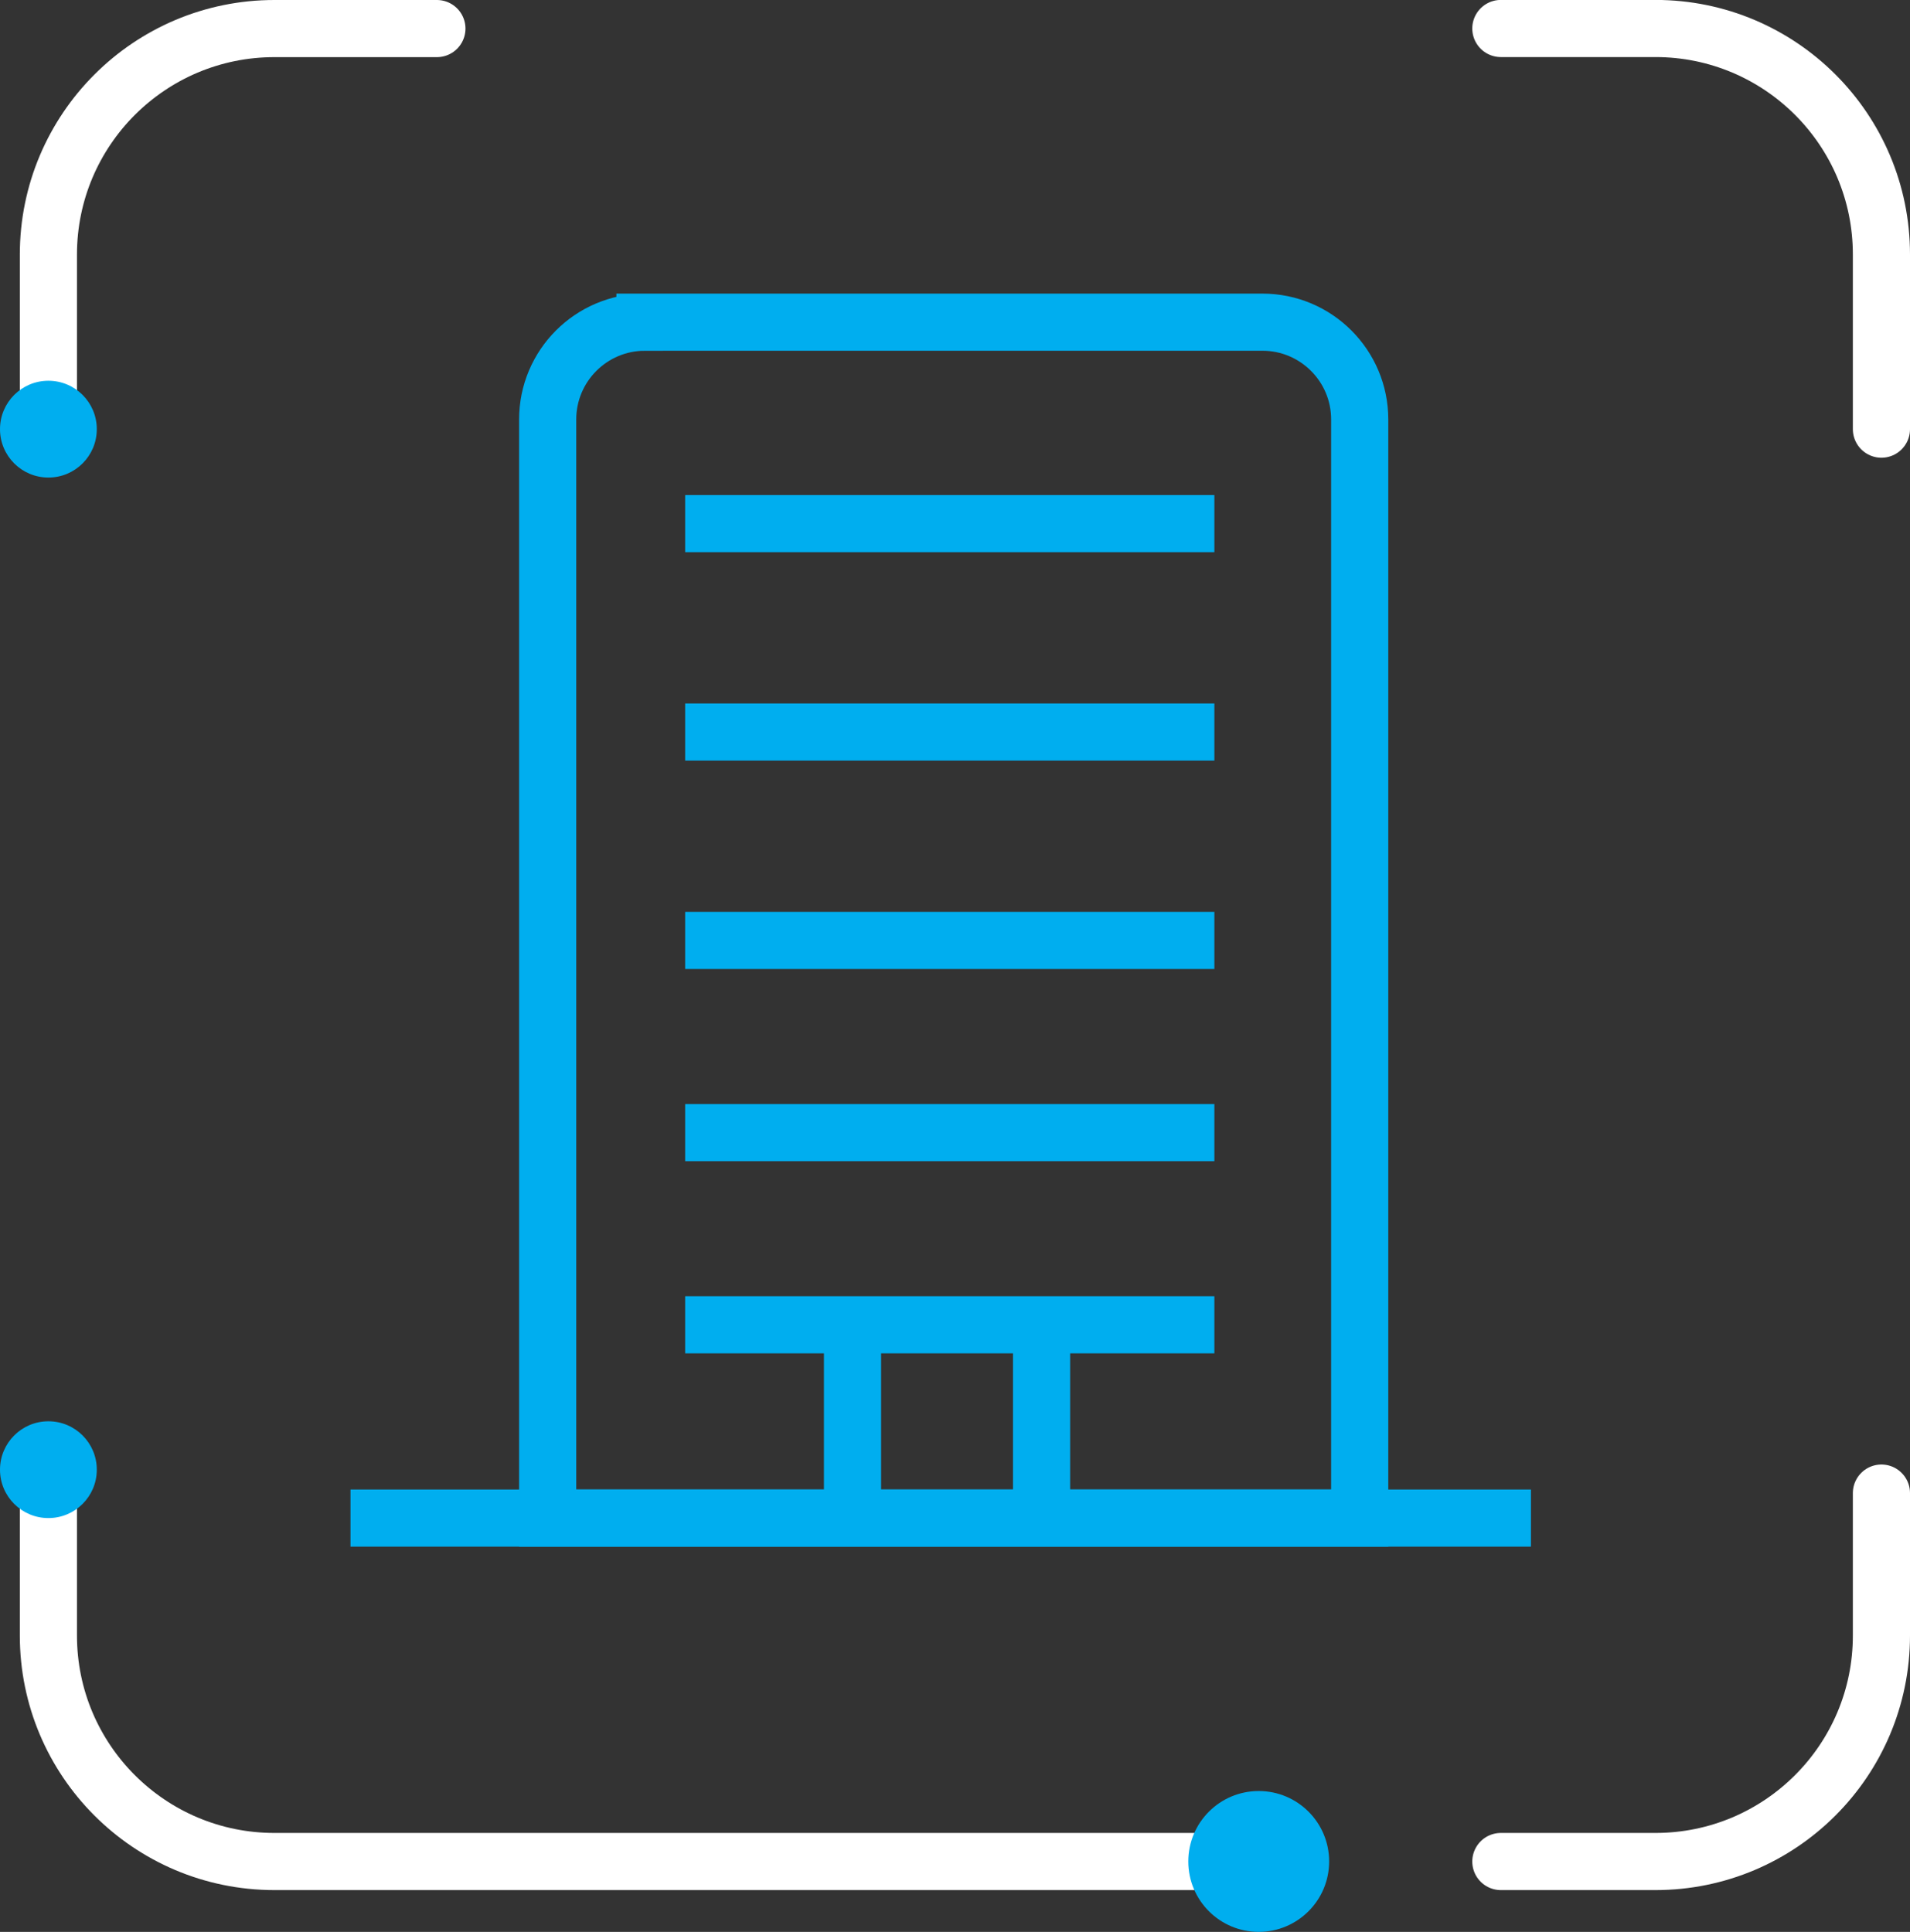
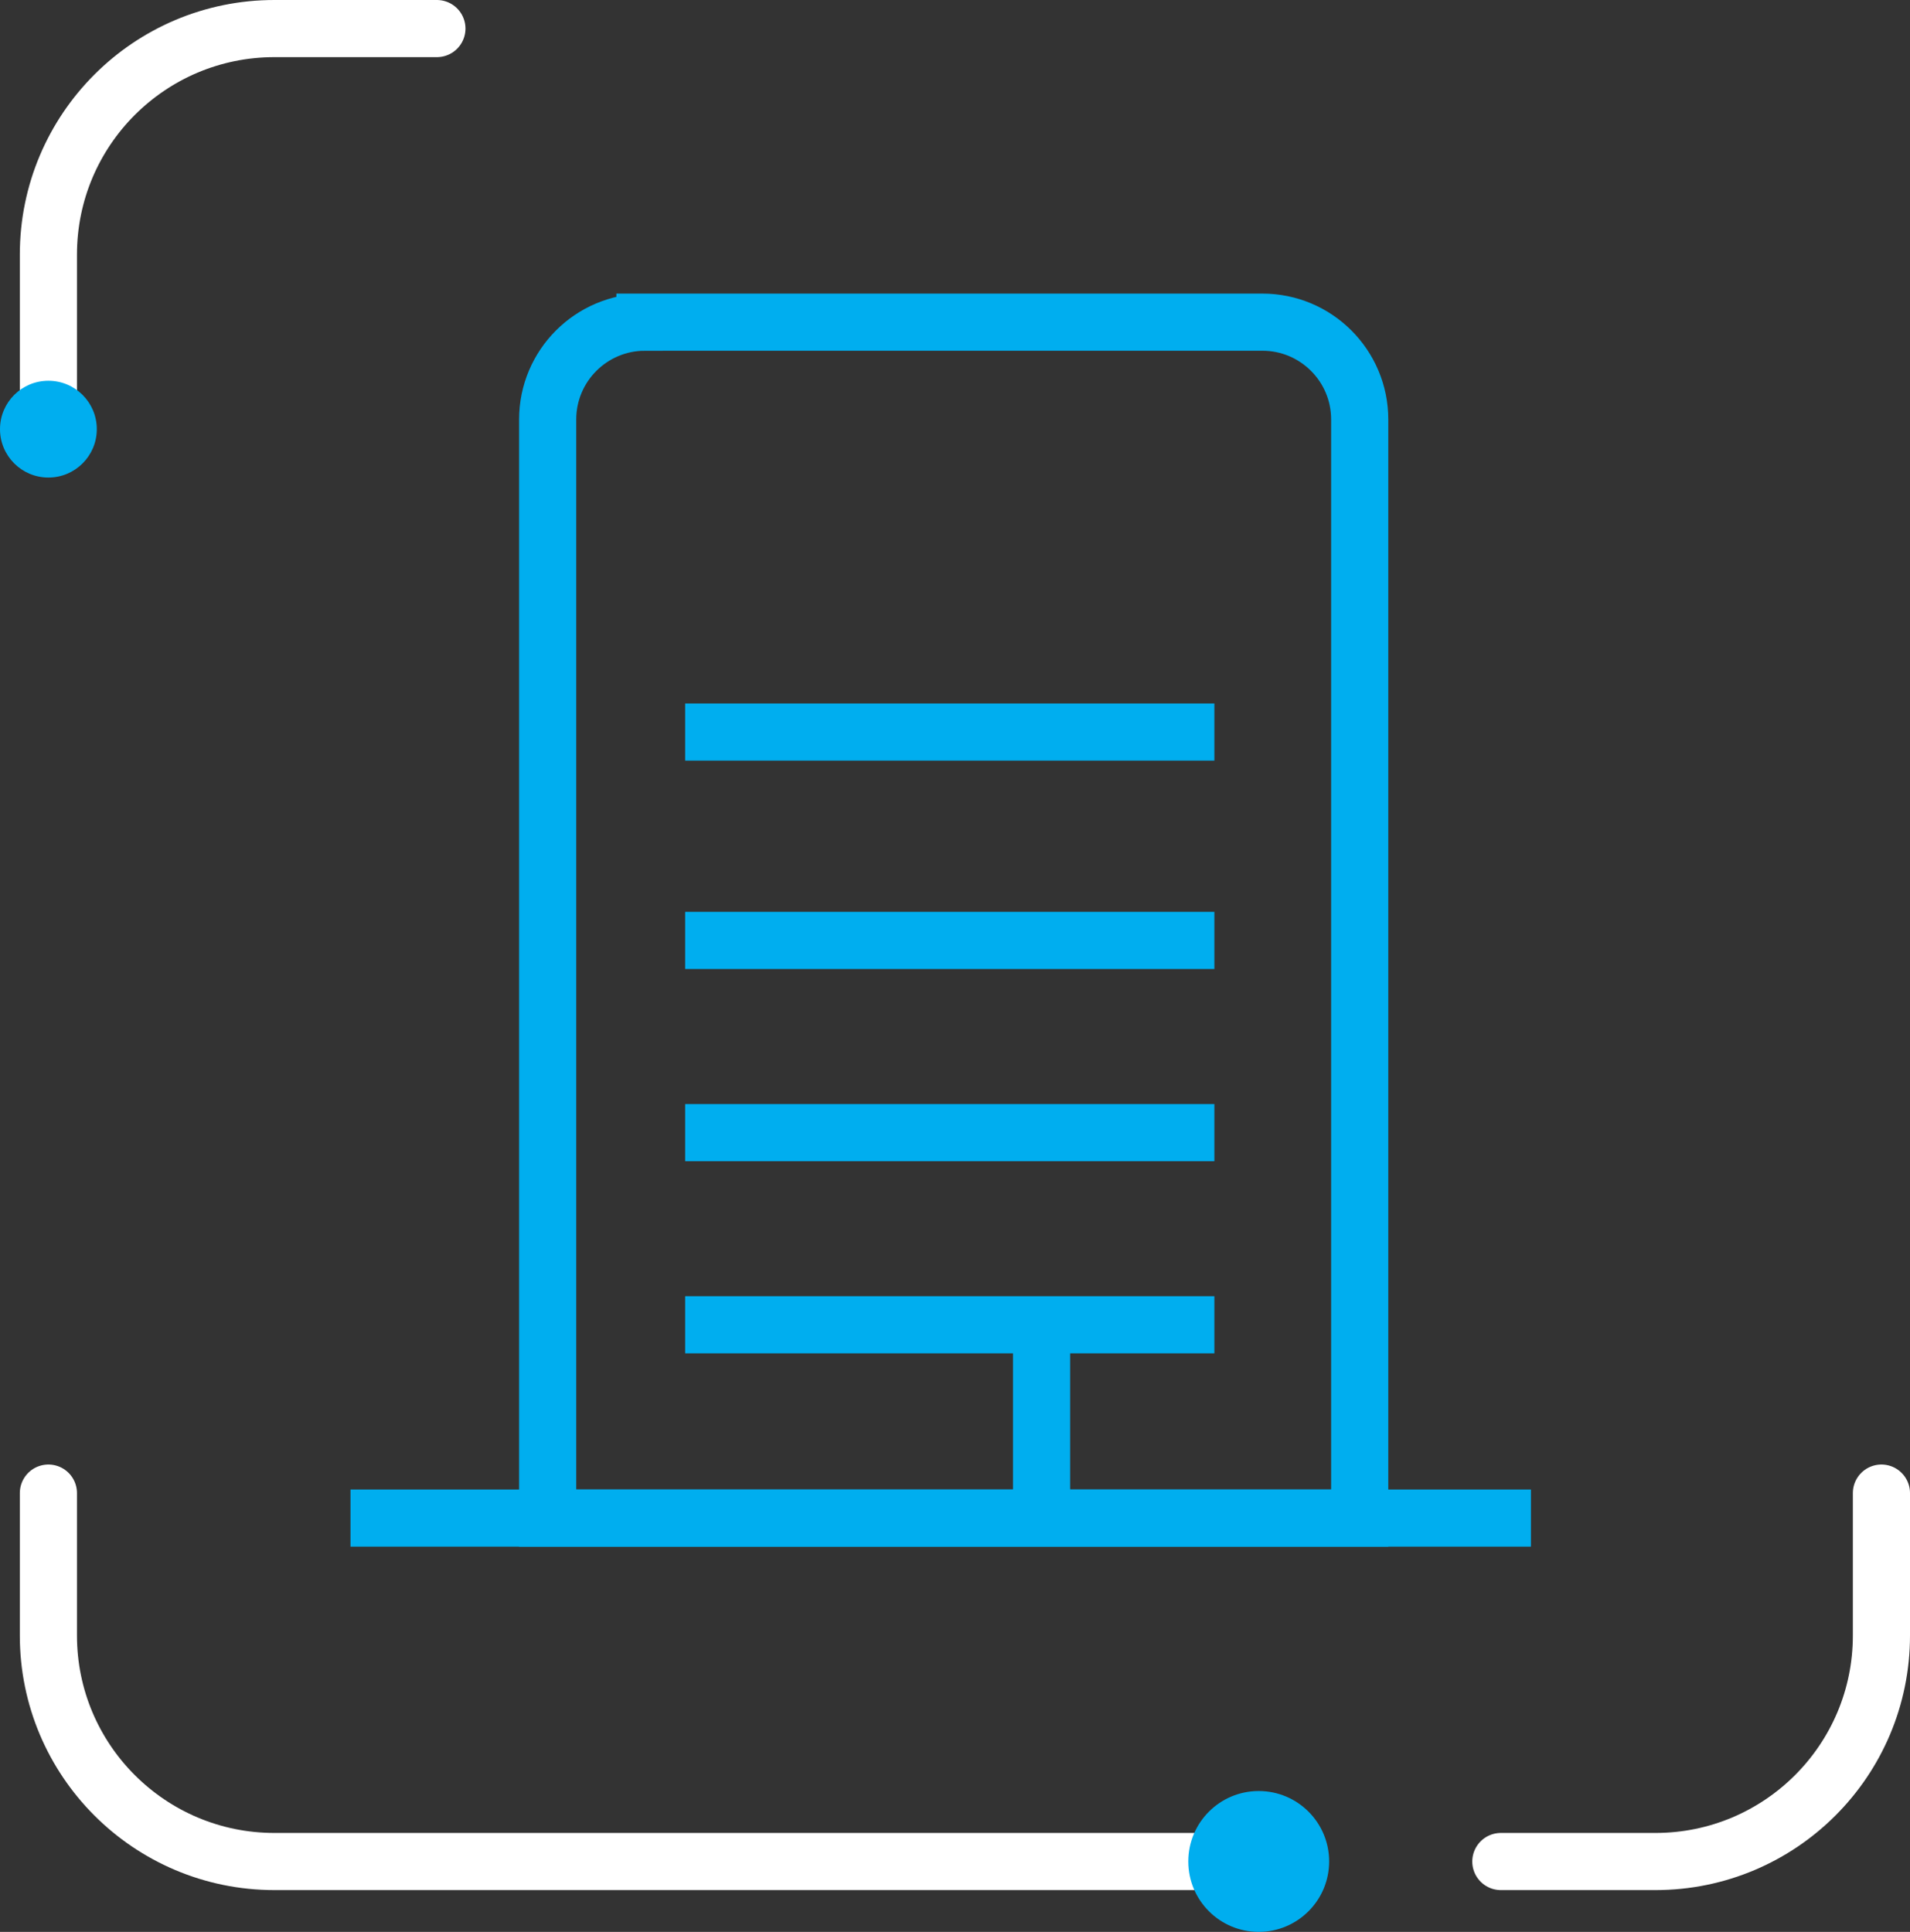
<svg xmlns="http://www.w3.org/2000/svg" id="Layer_2" viewBox="0 0 277.43 280.63">
  <rect x="0" y="0" width="277.43" height="280.63" fill="#333333" stroke="none" />
  <defs>
    <style>
      .cls-1 {
        stroke: #00aeef;
        stroke-miterlimit: 10;
      }

      .cls-1, .cls-2 {
        fill: none;
        stroke-width: 8.3px;
      }

      .cls-3 {
        fill: #00aeef;
      }

      .cls-2 {
        stroke: #fff;
        stroke-linecap: round;
        stroke-linejoin: round;
      }
    </style>
  </defs>
  <g id="Layer_1-2" data-name="Layer_1">
    <g>
      <g>
        <path class="cls-2" d="M273.28,216.89v20.69c0,18.13-14.69,32.83-32.83,32.83h-22.45" />
        <path class="cls-2" d="M63.46,4.15h-23.6C21.73,4.15,7.03,18.85,7.03,36.98v25.37" />
        <path class="cls-2" d="M7.03,216.89v20.69c0,18.13,14.7,32.83,32.83,32.83h142.97" />
-         <path class="cls-2" d="M273.28,62.34v-25.37c0-18.13-14.69-32.83-32.83-32.83h-22.45" />
        <circle class="cls-3" cx="7.03" cy="62.34" r="7.03" />
-         <circle class="cls-3" cx="7.03" cy="213.49" r="7.03" />
        <circle class="cls-3" cx="182.83" cy="270.4" r="10.23" />
      </g>
      <g>
        <line class="cls-1" x1="50.91" y1="220.52" x2="222.37" y2="220.52" />
        <path class="cls-1" d="M93.68,46.8h89.69c7.8,0,14.13,6.33,14.13,14.13v159.59h-117.95V60.93c0-7.8,6.33-14.13,14.13-14.13Z" />
-         <line class="cls-1" x1="99.52" y1="76.06" x2="176.39" y2="76.06" />
        <line class="cls-1" x1="99.52" y1="106.34" x2="176.39" y2="106.34" />
        <line class="cls-1" x1="99.52" y1="136.61" x2="176.39" y2="136.61" />
        <line class="cls-1" x1="99.52" y1="164.53" x2="176.39" y2="164.53" />
-         <line class="cls-1" x1="123.83" y1="220.52" x2="123.83" y2="190.61" />
        <line class="cls-1" x1="151.29" y1="220.52" x2="151.29" y2="190.61" />
        <line class="cls-1" x1="99.52" y1="192.44" x2="176.39" y2="192.44" />
      </g>
    </g>
  </g>
</svg>